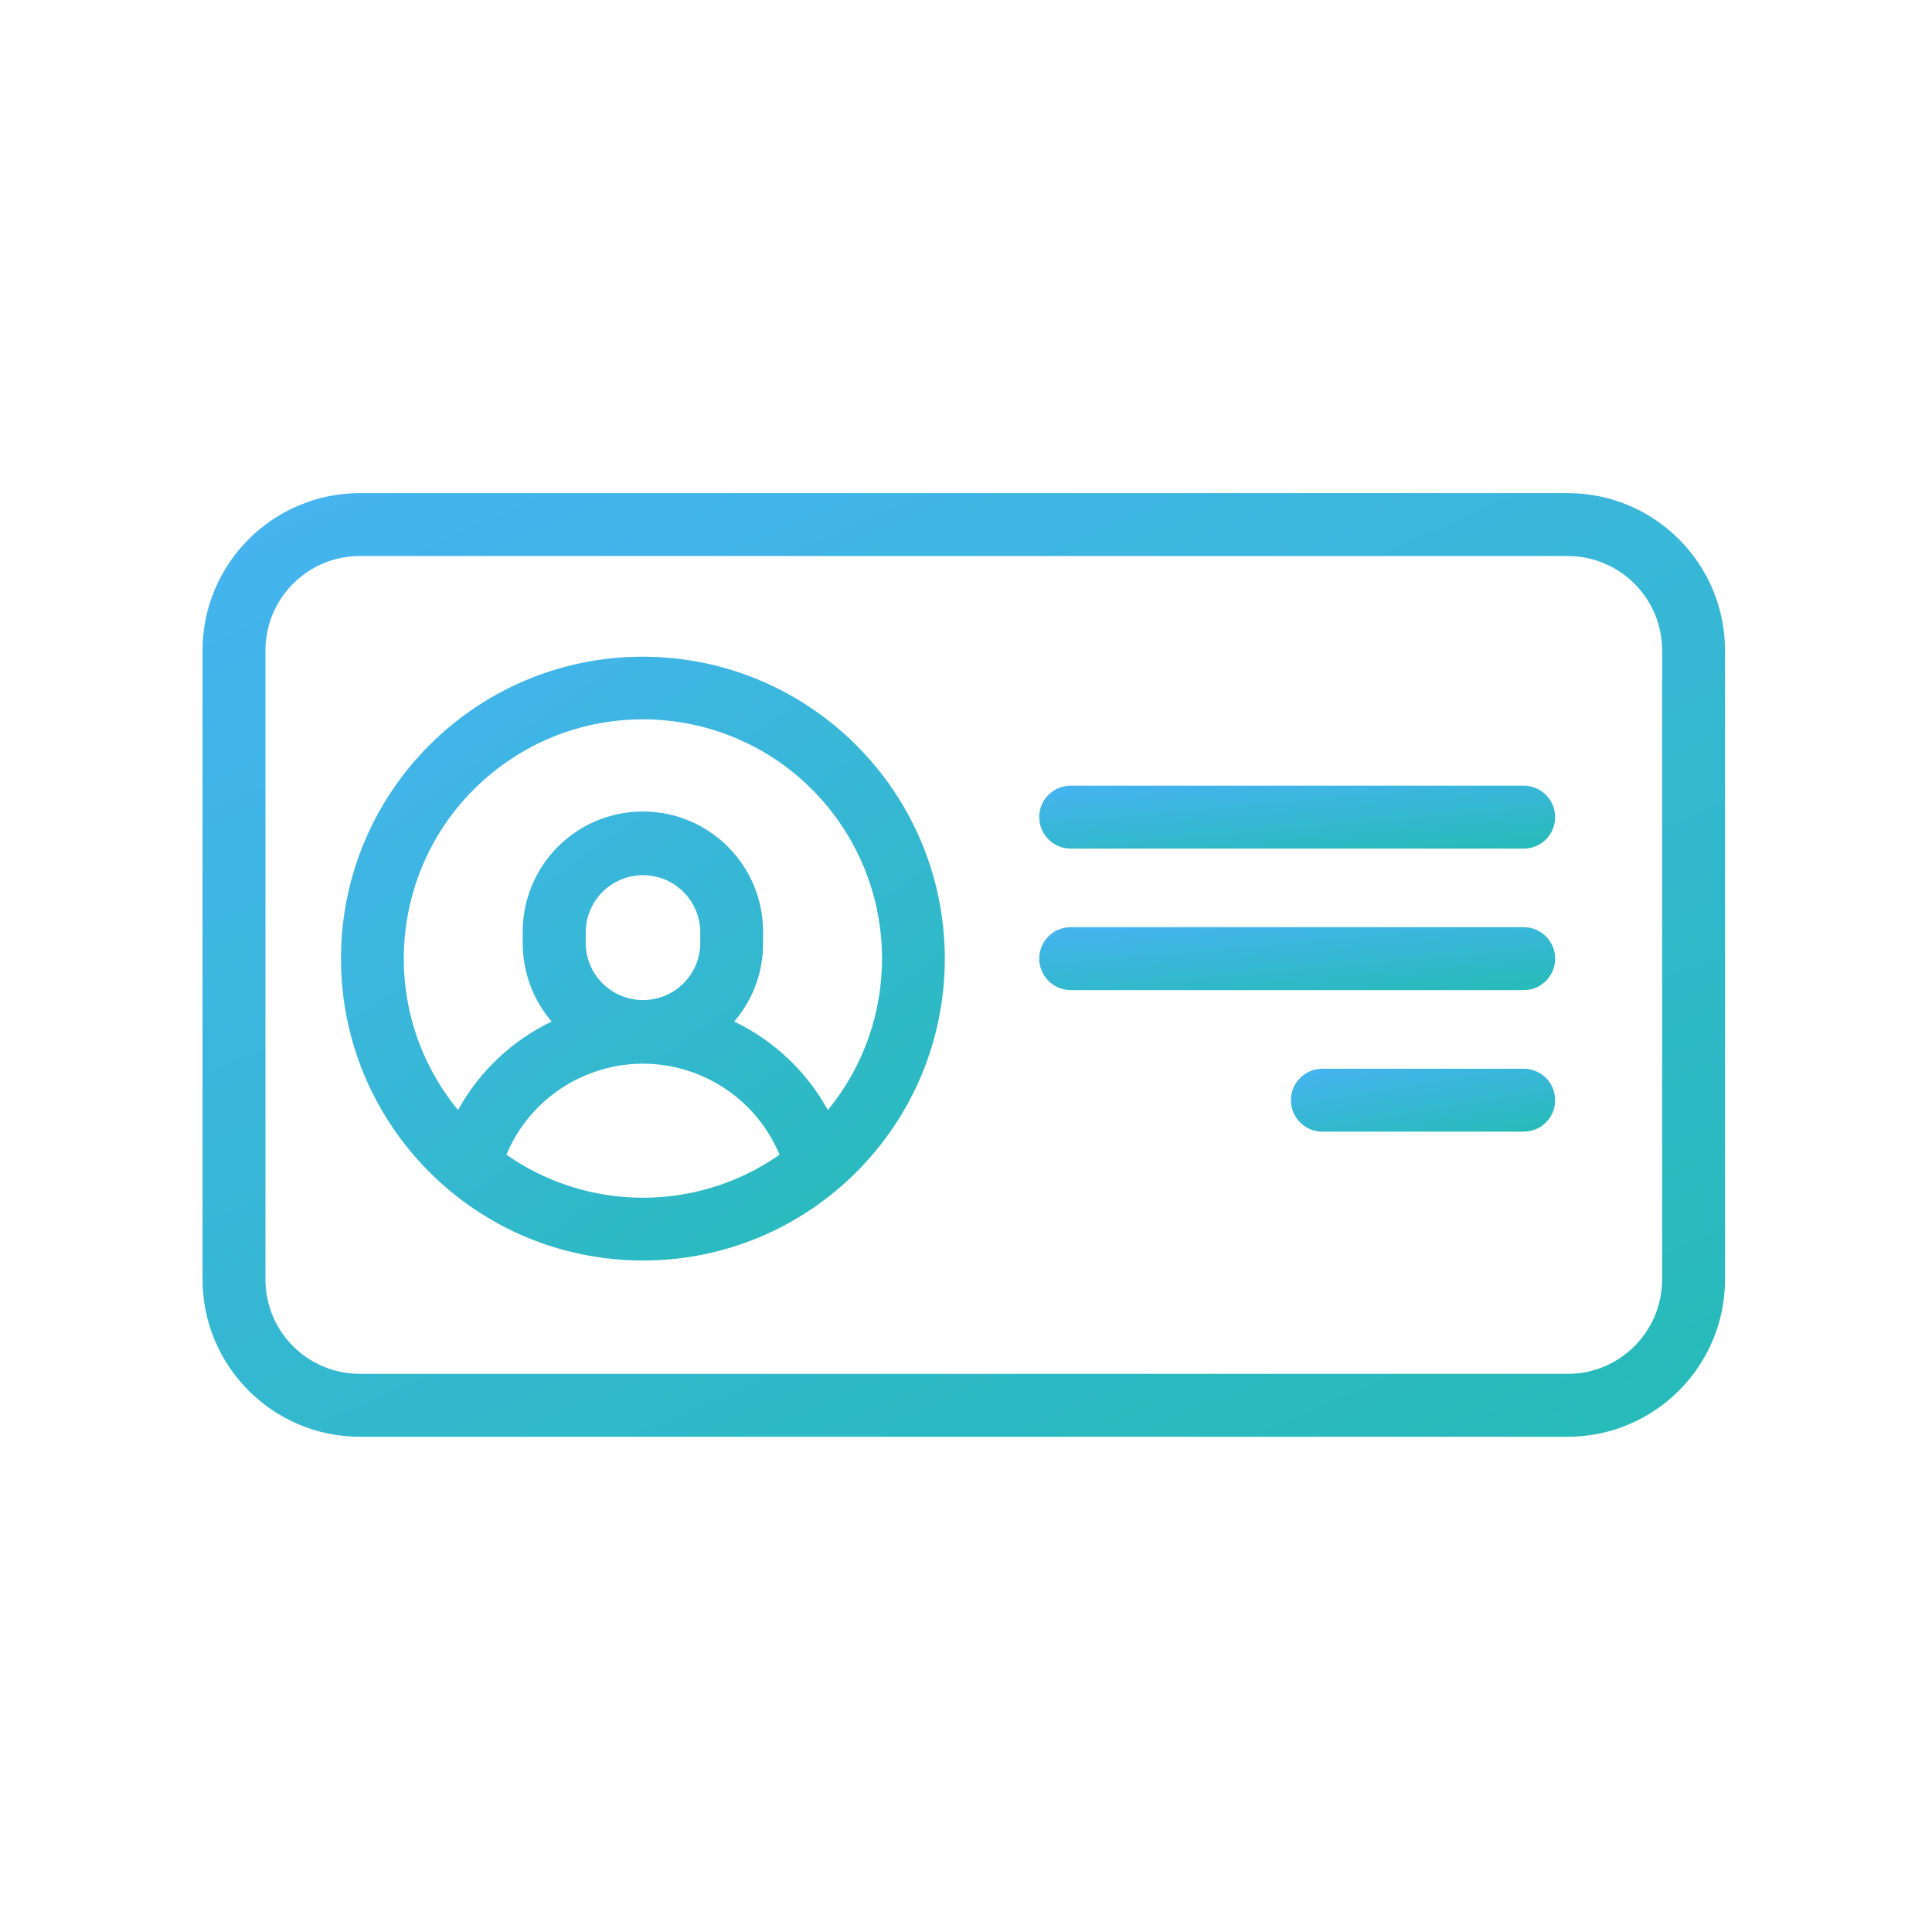
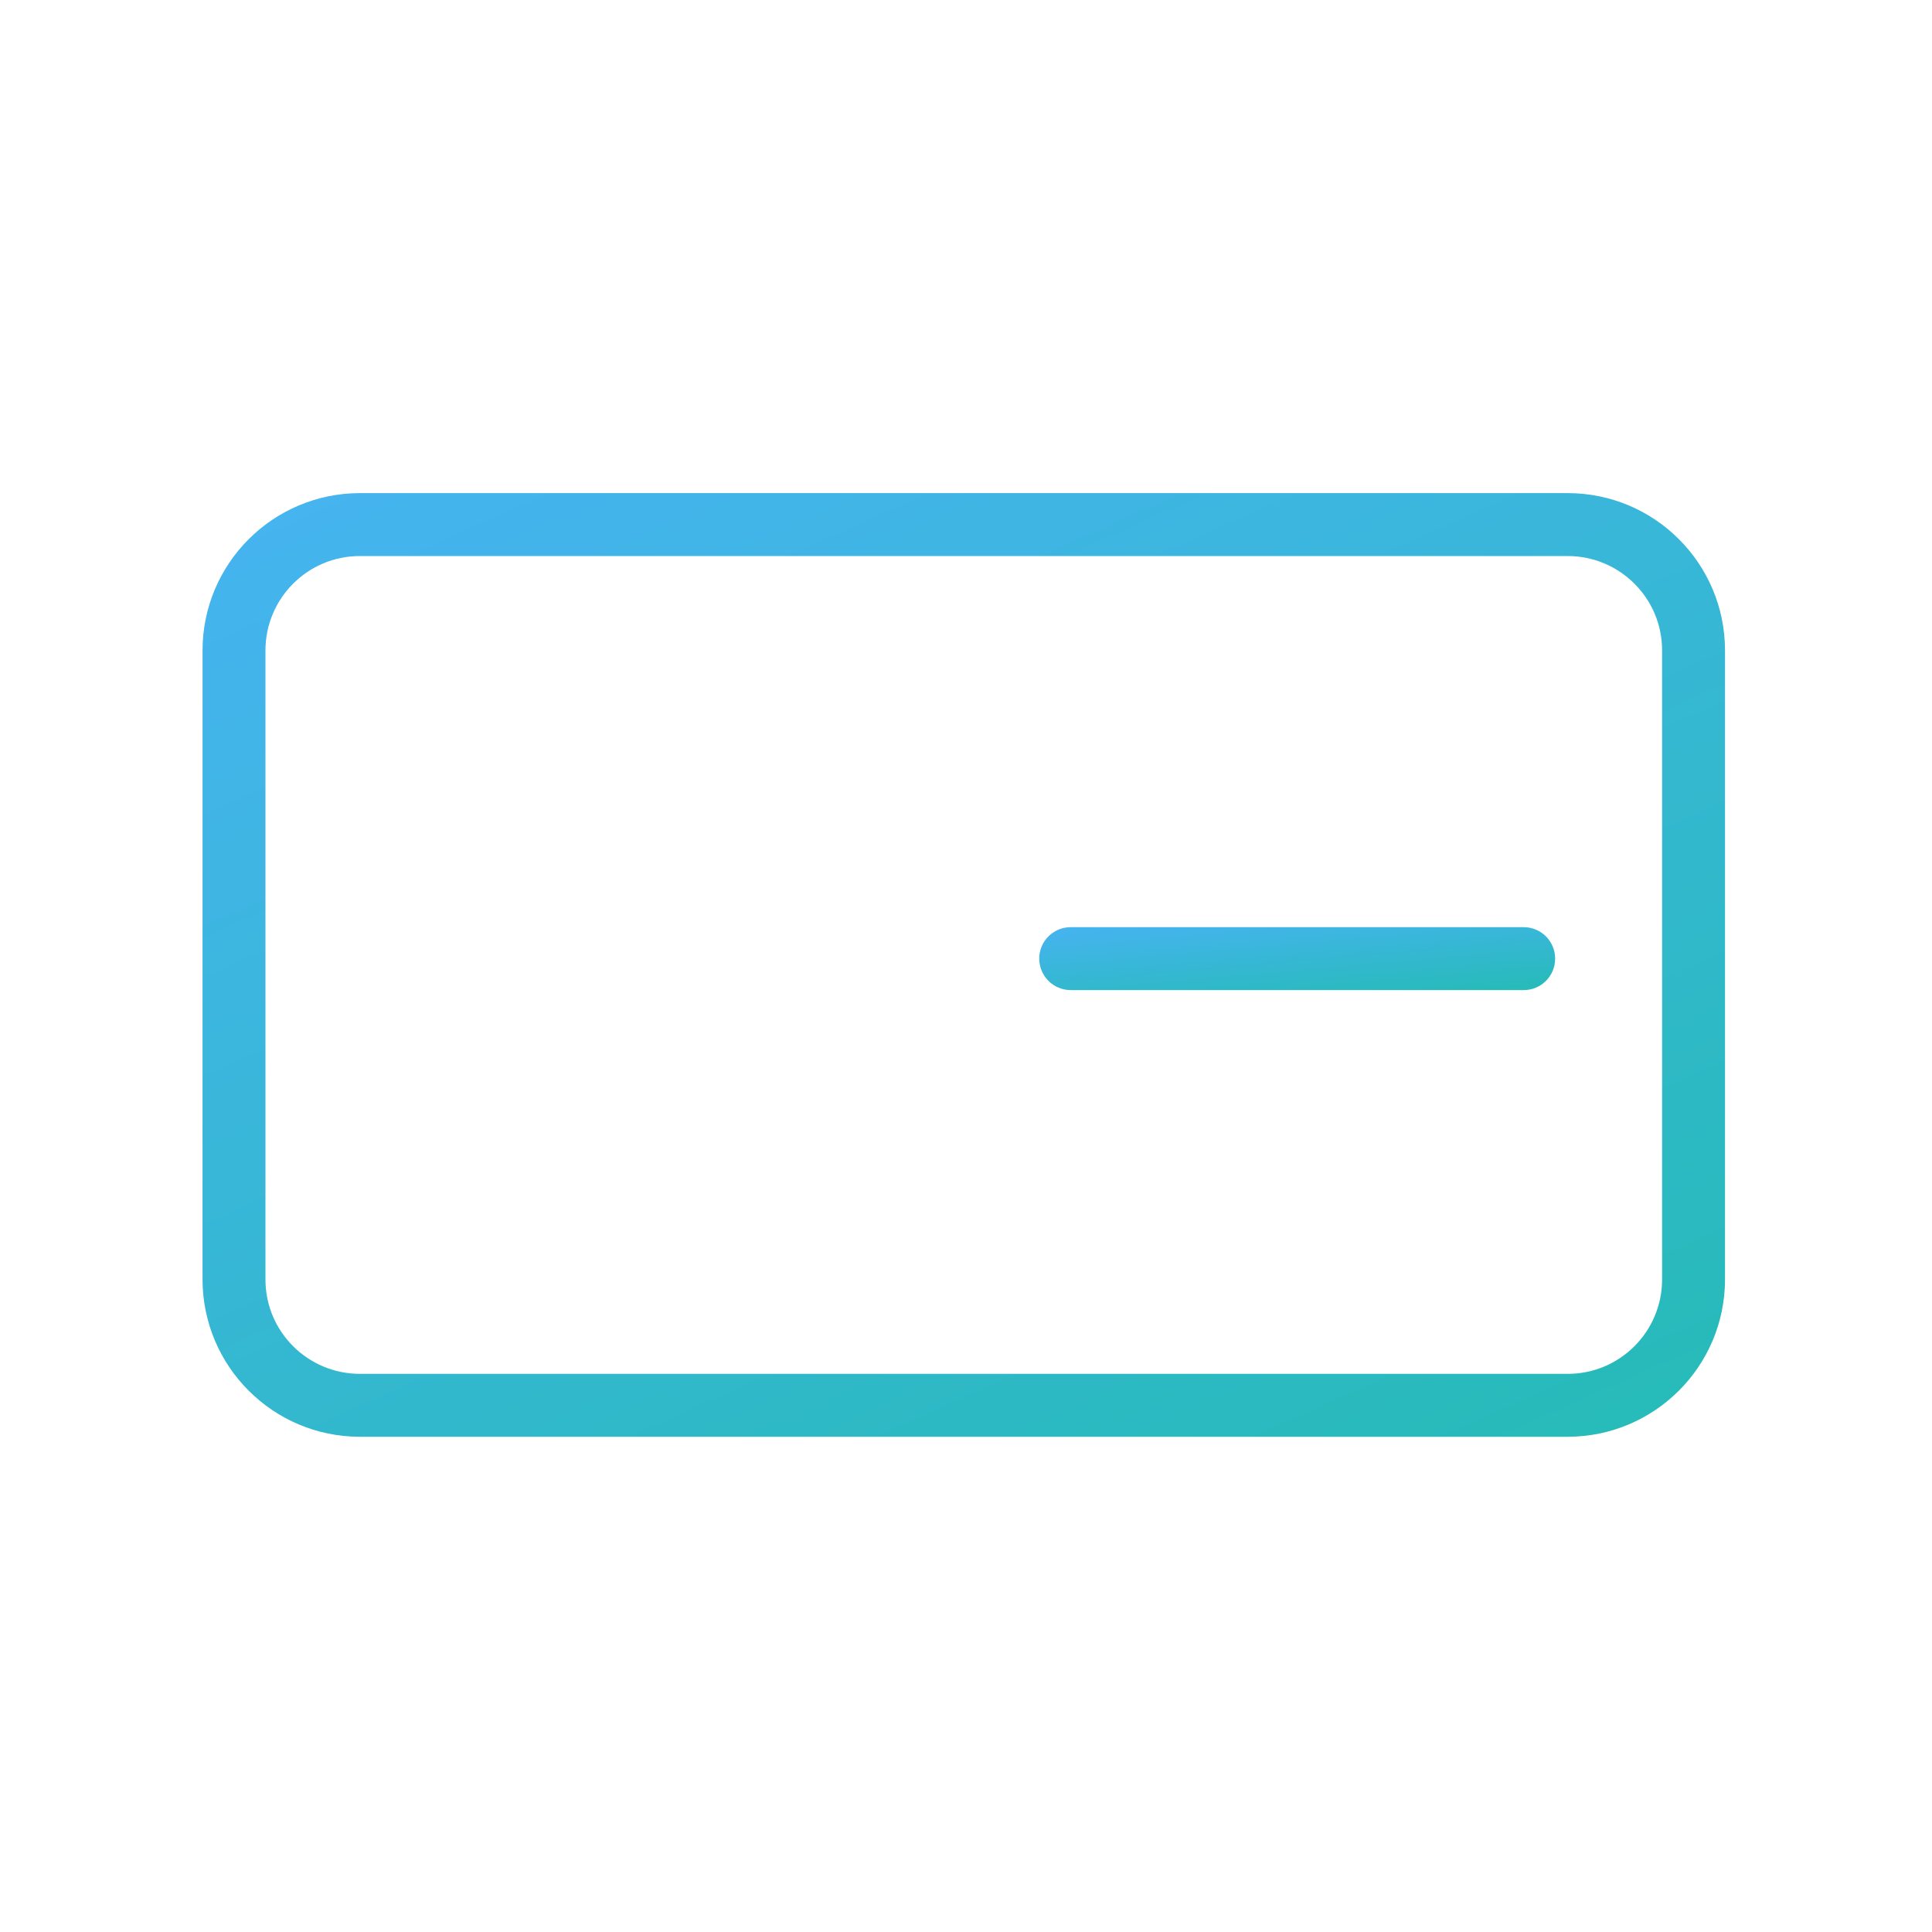
<svg xmlns="http://www.w3.org/2000/svg" version="1.1" id="Ebene_1" x="0px" y="0px" viewBox="0.0 0.0 300.0 300.0" style="enable-background:new 0 0 300 300;" xml:space="preserve" width="300.0" height="300.0">
  <style type="text/css">
	.st0{fill:url(#Pfad_116_00000050656870741706045810000000330042525360318892_);}
	.st1{fill:url(#Pfad_117_00000052068944048535104760000004794199371624725379_);}
	.st2{fill:url(#Pfad_118_00000083064692340006529980000005373065112590920895_);}
	.st3{fill:url(#Pfad_119_00000060014389489708071800000010010314988408990909_);}
	.st4{fill:url(#Pfad_120_00000182497429896028381610000009765054066419463859_);}
</style>
  <g id="Gruppe_88" transform="translate(0 9.694)">
    <g>
      <g>
        <g id="Gruppe_87" transform="translate(0 -9.663)">
          <linearGradient id="Pfad_116_00000139995749755566511020000009400183598407512232_" gradientUnits="userSpaceOnUse" x1="2.127" y1="298.037" x2="3.918" y2="295.521" gradientTransform="matrix(155.308 0 0 -96.265 -310.308 28727.484)">
            <stop offset="0" style="stop-color:#4CB2FB" />
            <stop offset="0.443" style="stop-color:#37B7D6" />
            <stop offset="1" style="stop-color:#1DBDA7" />
          </linearGradient>
          <path id="Pfad_116" style="fill:url(#Pfad_116_00000139995749755566511020000009400183598407512232_);" d="M243.44,76.54H55.87      c-13.48,0.02-24.41,10.94-24.42,24.42v97.69c0.02,13.48,10.94,24.41,24.42,24.42h187.57c13.48-0.02,24.41-10.94,24.42-24.42      v-97.69C267.85,87.48,256.93,76.55,243.44,76.54 M258.09,198.65c-0.01,8.09-6.56,14.65-14.65,14.65H55.87      c-8.09-0.01-14.65-6.56-14.65-14.65v-97.69c0.01-8.09,6.56-14.65,14.65-14.65h187.57c8.09,0.01,14.65,6.56,14.65,14.65V198.65      L258.09,198.65z" />
          <linearGradient id="Pfad_117_00000167358734952652615360000005201678753915716761_" gradientUnits="userSpaceOnUse" x1="4.072" y1="296.014" x2="5.864" y2="293.498" gradientTransform="matrix(61.6 0 0 -61.6 -202.481 18311.078)">
            <stop offset="0" style="stop-color:#4CB2FB" />
            <stop offset="0.443" style="stop-color:#37B7D6" />
            <stop offset="1" style="stop-color:#1DBDA7" />
          </linearGradient>
-           <path id="Pfad_117" style="fill:url(#Pfad_117_00000167358734952652615360000005201678753915716761_);" d="M99.83,101.94      c-25.9,0-46.88,20.99-46.88,46.88s20.99,46.88,46.88,46.88s46.88-20.99,46.88-46.88C146.68,122.94,125.71,101.97,99.83,101.94       M78.63,179.27c4.9-11.71,18.35-17.25,30.07-12.35c5.59,2.33,10.02,6.77,12.35,12.35C108.31,188.18,91.36,188.18,78.63,179.27       M90.95,146.48v-1.83c0.06-4.91,4.09-8.84,9.01-8.78c4.82,0.06,8.71,3.95,8.78,8.78v1.83c-0.06,4.91-4.09,8.84-9.01,8.78      C94.9,155.19,91.01,151.3,90.95,146.48 M128.55,172.34c-3.29-5.98-8.38-10.79-14.54-13.75c2.9-3.37,4.49-7.67,4.48-12.12v-1.83      c0-10.31-8.35-18.66-18.66-18.66s-18.66,8.35-18.66,18.66v1.83c0,4.44,1.59,8.74,4.49,12.12c-6.16,2.96-11.24,7.76-14.54,13.75      c-13-15.85-10.69-39.24,5.17-52.25s39.24-10.69,52.25,5.17C139.77,138.95,139.77,158.66,128.55,172.34" />
          <linearGradient id="Pfad_118_00000137105784119370622430000000005219249223978132_" gradientUnits="userSpaceOnUse" x1="5.316" y1="247.632" x2="7.108" y2="245.116" gradientTransform="matrix(52.625 0 0 -6.418 -122.272 1730.604)">
            <stop offset="0" style="stop-color:#4CB2FB" />
            <stop offset="0.443" style="stop-color:#37B7D6" />
            <stop offset="1" style="stop-color:#1DBDA7" />
          </linearGradient>
          <path id="Pfad_118" style="fill:url(#Pfad_118_00000137105784119370622430000000005219249223978132_);" d="M166.26,153.71h70.34      c2.7,0,4.89-2.19,4.88-4.89c0-2.7-2.19-4.88-4.88-4.88h-70.34c-2.7,0-4.89,2.18-4.89,4.88      C161.38,151.52,163.56,153.71,166.26,153.71L166.26,153.71" />
          <linearGradient id="Pfad_119_00000117648247267326309800000008818632260506184613_" gradientUnits="userSpaceOnUse" x1="5.316" y1="248.806" x2="7.107" y2="246.29" gradientTransform="matrix(52.625 0 0 -6.418 -122.272 1716.165)">
            <stop offset="0" style="stop-color:#4CB2FB" />
            <stop offset="0.443" style="stop-color:#37B7D6" />
            <stop offset="1" style="stop-color:#1DBDA7" />
          </linearGradient>
-           <path id="Pfad_119" style="fill:url(#Pfad_119_00000117648247267326309800000008818632260506184613_);" d="M166.26,131.74h70.34      c2.7,0,4.89-2.19,4.88-4.89c0-2.7-2.19-4.88-4.88-4.88h-70.34c-2.7,0-4.89,2.18-4.89,4.88      C161.38,129.55,163.56,131.74,166.26,131.74L166.26,131.74" />
          <linearGradient id="Pfad_120_00000083791505991751329860000007496218861421232257_" gradientUnits="userSpaceOnUse" x1="9.995" y1="246.457" x2="11.786" y2="243.941" gradientTransform="matrix(26.955 0 0 -6.418 -70.931 1745.044)">
            <stop offset="0" style="stop-color:#4CB2FB" />
            <stop offset="0.443" style="stop-color:#37B7D6" />
            <stop offset="1" style="stop-color:#1DBDA7" />
          </linearGradient>
-           <path id="Pfad_120" style="fill:url(#Pfad_120_00000083791505991751329860000007496218861421232257_);" d="M236.6,165.92h-31.26      c-2.7,0-4.89,2.18-4.89,4.88c0,2.7,2.18,4.89,4.88,4.89c0,0,0,0,0.01,0h31.26c2.7,0,4.89-2.19,4.88-4.89      C241.49,168.11,239.3,165.92,236.6,165.92" />
        </g>
      </g>
    </g>
  </g>
</svg>